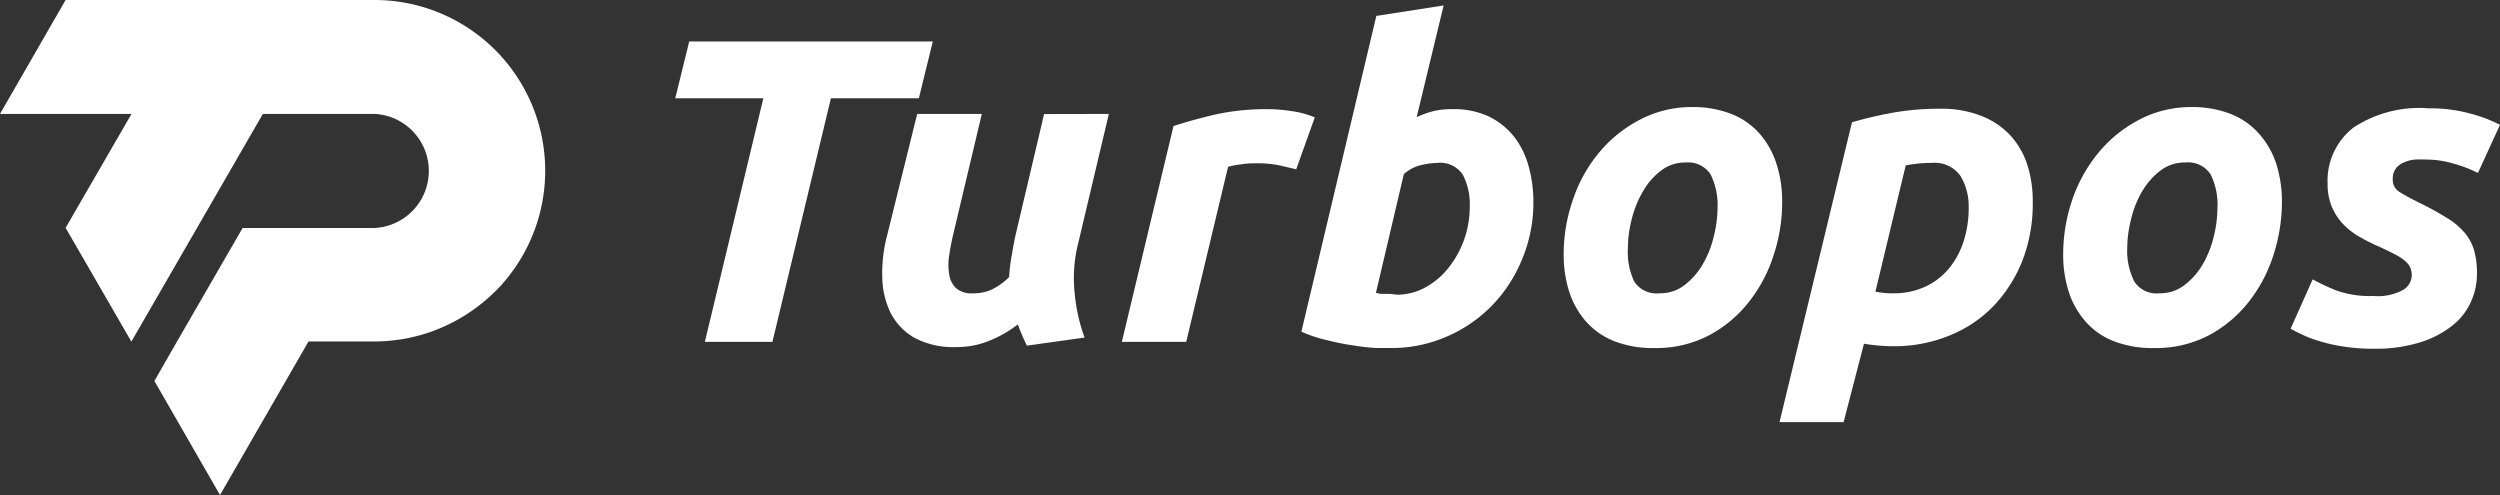
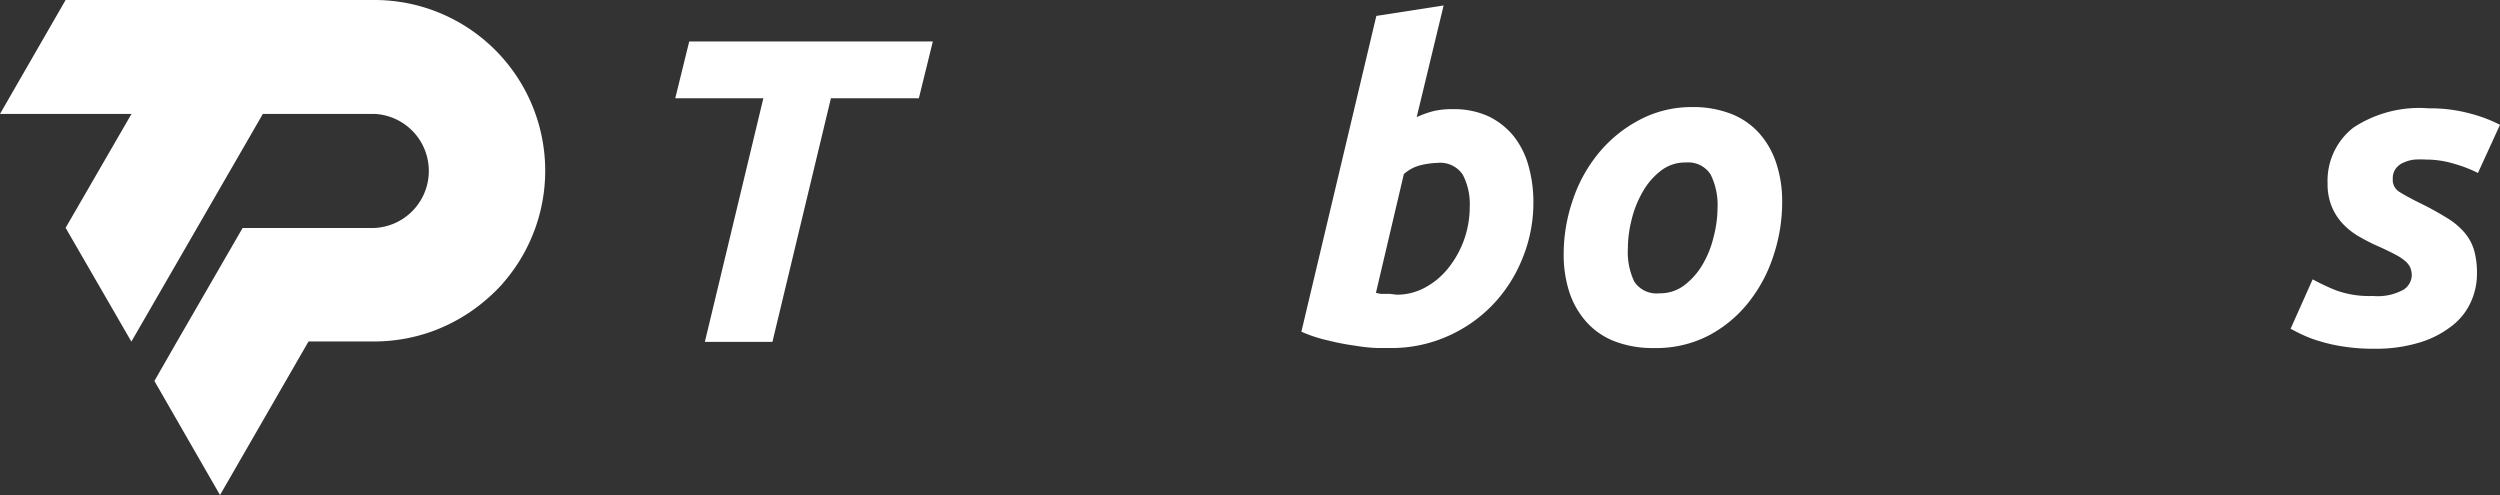
<svg xmlns="http://www.w3.org/2000/svg" width="179.08" height="35.46" viewBox="0 0 179.08 35.46">
  <rect x="0" y="0" width="179.08" height="35.46" fill="#333333" stroke="none" />
  <defs>
    <clipPath id="clip-path">
      <rect id="Rectángulo_28" data-name="Rectángulo 28" width="179.08" height="35.46" transform="translate(0 0)" fill="none" />
    </clipPath>
  </defs>
  <g id="Grupo_126" data-name="Grupo 126" transform="translate(0 0)">
    <path id="Trazado_203" data-name="Trazado 203" d="M66.82,2.97l-1,4.07h-6.3L55.33,24.49H50.49L54.68,7.04H48.37l1-4.07Z" fill="#fff" />
    <g id="Grupo_127" data-name="Grupo 127">
      <g id="Grupo_126-2" data-name="Grupo 126" clip-path="url(#clip-path)">
-         <path id="Trazado_204" data-name="Trazado 204" d="M79.43,8.16l-2.2,9.28A10.187,10.187,0,0,0,76.98,21a12.616,12.616,0,0,0,.71,3.18l-4.13.58a14.741,14.741,0,0,1-.65-1.52,8.449,8.449,0,0,1-2,1.15,6.055,6.055,0,0,1-2.42.47,5.88,5.88,0,0,1-3-.67,4.345,4.345,0,0,1-1.69-1.77,6,6,0,0,1-.6-2.53,10.487,10.487,0,0,1,.32-2.92L65.7,8.16h4.63l-2.08,8.76c-.1.45-.19.92-.26,1.39a4.175,4.175,0,0,0,0,1.32,1.719,1.719,0,0,0,.48,1,1.678,1.678,0,0,0,1.23.38,3.17,3.17,0,0,0,1.3-.25,4.509,4.509,0,0,0,1.29-.92,10.964,10.964,0,0,1,.2-1.63q.135-.855.3-1.56l2-8.48Z" fill="#fff" />
-         <path id="Trazado_205" data-name="Trazado 205" d="M92.85,12.13l-1.23-.29a7.988,7.988,0,0,0-1.78-.14,5.677,5.677,0,0,0-1,.08,5.971,5.971,0,0,0-.87.17l-3,12.54H80.36l3.7-15.46c.89-.29,1.89-.57,3-.83a16.972,16.972,0,0,1,3.74-.38,10.893,10.893,0,0,1,1.72.14,6.255,6.255,0,0,1,1.66.45Z" fill="#fff" />
        <path id="Trazado_206" data-name="Trazado 206" d="M104.06,7.82a5.908,5.908,0,0,1,2.58.52,5.285,5.285,0,0,1,1.8,1.43,6,6,0,0,1,1.05,2.11,9.515,9.515,0,0,1,.35,2.61,10.512,10.512,0,0,1-.8,4.06,10.38,10.38,0,0,1-2.15,3.32,10.146,10.146,0,0,1-3.23,2.23,9.9,9.9,0,0,1-4,.83h-1a12.456,12.456,0,0,1-1.6-.17,16.767,16.767,0,0,1-1.91-.37,9.991,9.991,0,0,1-1.93-.63L98.59,1.14l4.82-.75-1.93,8a7.087,7.087,0,0,1,1.24-.44,5.748,5.748,0,0,1,1.34-.13m-4,13.29a4.2,4.2,0,0,0,2.05-.53,5.349,5.349,0,0,0,1.66-1.41,7.006,7.006,0,0,0,1.51-4.34,4.543,4.543,0,0,0-.5-2.32,1.942,1.942,0,0,0-1.83-.84,5.593,5.593,0,0,0-1.13.15,2.83,2.83,0,0,0-1.26.65l-2,8.51.33.07h.66Z" fill="#fff" />
        <path id="Trazado_207" data-name="Trazado 207" d="M118.47,24.93a7.55,7.55,0,0,1-2.86-.5,5.272,5.272,0,0,1-2-1.4,6.055,6.055,0,0,1-1.2-2.12,8.682,8.682,0,0,1-.4-2.72,11.826,11.826,0,0,1,.61-3.73,10.487,10.487,0,0,1,1.78-3.35,9.469,9.469,0,0,1,2.89-2.44,7.933,7.933,0,0,1,3.91-1,7.488,7.488,0,0,1,2.84.5,5.272,5.272,0,0,1,2,1.4,6.065,6.065,0,0,1,1.22,2.19,8.682,8.682,0,0,1,.4,2.72,12.082,12.082,0,0,1-.59,3.73,10.569,10.569,0,0,1-1.74,3.35A9,9,0,0,1,122.46,24a8.167,8.167,0,0,1-3.99.93m2.3-13.29a2.821,2.821,0,0,0-1.8.59,4.991,4.991,0,0,0-1.31,1.53,7.437,7.437,0,0,0-.79,2,8.281,8.281,0,0,0-.26,2,4.923,4.923,0,0,0,.45,2.4,1.9,1.9,0,0,0,1.8.85,2.87,2.87,0,0,0,1.81-.59,5.087,5.087,0,0,0,1.3-1.49,7.135,7.135,0,0,0,.79-2,8.285,8.285,0,0,0,.27-2,4.9,4.9,0,0,0-.5-2.44,1.9,1.9,0,0,0-1.76-.85" fill="#fff" />
-         <path id="Trazado_208" data-name="Trazado 208" d="M145.61,14.52a11.267,11.267,0,0,1-.74,4.15,10.01,10.01,0,0,1-2.07,3.25,9.056,9.056,0,0,1-3.17,2.12,10.384,10.384,0,0,1-4,.76,12.54,12.54,0,0,1-2.11-.18l-1.46,5.62h-4.59l5.19-21.48a27.881,27.881,0,0,1,2.84-.67,18.869,18.869,0,0,1,3.47-.3,7.694,7.694,0,0,1,3,.53,5.594,5.594,0,0,1,2.09,1.44,5.7,5.7,0,0,1,1.19,2.14,8.606,8.606,0,0,1,.36,2.62m-11.27,6.37a6.04,6.04,0,0,0,1.3.12,5.288,5.288,0,0,0,2.21-.45,4.782,4.782,0,0,0,1.69-1.25,5.814,5.814,0,0,0,1.09-1.94,7.666,7.666,0,0,0,.39-2.5,4.192,4.192,0,0,0-.59-2.27,2.25,2.25,0,0,0-2.05-.93,9.175,9.175,0,0,0-1.87.18Z" fill="#fff" />
-         <path id="Trazado_209" data-name="Trazado 209" d="M154.25,24.93a7.55,7.55,0,0,1-2.86-.5,5.2,5.2,0,0,1-2-1.4,6.055,6.055,0,0,1-1.2-2.12,8.682,8.682,0,0,1-.4-2.72,12.117,12.117,0,0,1,.6-3.73,10.7,10.7,0,0,1,1.79-3.35,9.355,9.355,0,0,1,2.88-2.44,7.912,7.912,0,0,1,3.91-1,7.53,7.53,0,0,1,2.84.5,5.272,5.272,0,0,1,2,1.4,6.041,6.041,0,0,1,1.25,2.19,8.988,8.988,0,0,1,.4,2.72,12.4,12.4,0,0,1-.59,3.73,10.569,10.569,0,0,1-1.74,3.35A9.061,9.061,0,0,1,158.26,24a8.175,8.175,0,0,1-4.01.93m2.29-13.29a2.86,2.86,0,0,0-1.8.59,5.087,5.087,0,0,0-1.3,1.49,7.135,7.135,0,0,0-.79,2,8.285,8.285,0,0,0-.27,2,4.9,4.9,0,0,0,.5,2.44,1.9,1.9,0,0,0,1.8.85,2.86,2.86,0,0,0,1.8-.59,5.107,5.107,0,0,0,1.31-1.49,7.437,7.437,0,0,0,.79-2,8.761,8.761,0,0,0,.26-2,4.922,4.922,0,0,0-.49-2.44,1.92,1.92,0,0,0-1.81-.85" fill="#fff" />
        <path id="Trazado_210" data-name="Trazado 210" d="M169.99,21.2a3.8,3.8,0,0,0,2.18-.45,1.272,1.272,0,0,0,.59-1,1.508,1.508,0,0,0-.11-.59,1.392,1.392,0,0,0-.36-.46,3.356,3.356,0,0,0-.68-.45c-.29-.16-.67-.34-1.12-.55a13.253,13.253,0,0,1-1.46-.73,5.063,5.063,0,0,1-1.2-.93,4.066,4.066,0,0,1-.8-1.24,4.208,4.208,0,0,1-.3-1.66,4.818,4.818,0,0,1,1.85-4,8.569,8.569,0,0,1,5.39-1.38,10.85,10.85,0,0,1,3,.38,10.323,10.323,0,0,1,2.11.8l-1.58,3.45a9.356,9.356,0,0,0-1.68-.65,6.856,6.856,0,0,0-2-.31,8.033,8.033,0,0,0-.85,0,2.486,2.486,0,0,0-.78.21,1.318,1.318,0,0,0-.57.43,1.169,1.169,0,0,0-.22.75,1,1,0,0,0,.48.93c.32.2.77.45,1.35.74a22.181,22.181,0,0,1,2,1.09,5.225,5.225,0,0,1,1.29,1.06,3.511,3.511,0,0,1,.7,1.27,5.992,5.992,0,0,1,.21,1.68,4.819,4.819,0,0,1-.42,2,4.448,4.448,0,0,1-1.32,1.71,6.993,6.993,0,0,1-2.29,1.21,10.711,10.711,0,0,1-3.36.47,13.269,13.269,0,0,1-2.19-.16,11.236,11.236,0,0,1-1.72-.39,7.993,7.993,0,0,1-1.26-.48c-.34-.16-.6-.3-.79-.4l1.58-3.54a16.235,16.235,0,0,0,1.65.78,7,7,0,0,0,2.68.41" fill="#fff" />
        <path id="Trazado_211" data-name="Trazado 211" d="M26.79,0H4.7L0,8.16H9.42L4.7,16.32l4.71,8.15L18.83,8.16h8a4.09,4.09,0,0,1,0,8.17H17.38l-4.71,8.15-1.61,2.81,4.7,8.17,6.34-11h4.69a12.34,12.34,0,0,0,4.1-.7,12.574,12.574,0,0,0,2.74-1.38,13.133,13.133,0,0,0,2.32-2l.09-.11A12.23,12.23,0,0,0,26.79,0" fill="#fff" />
      </g>
    </g>
  </g>
</svg>